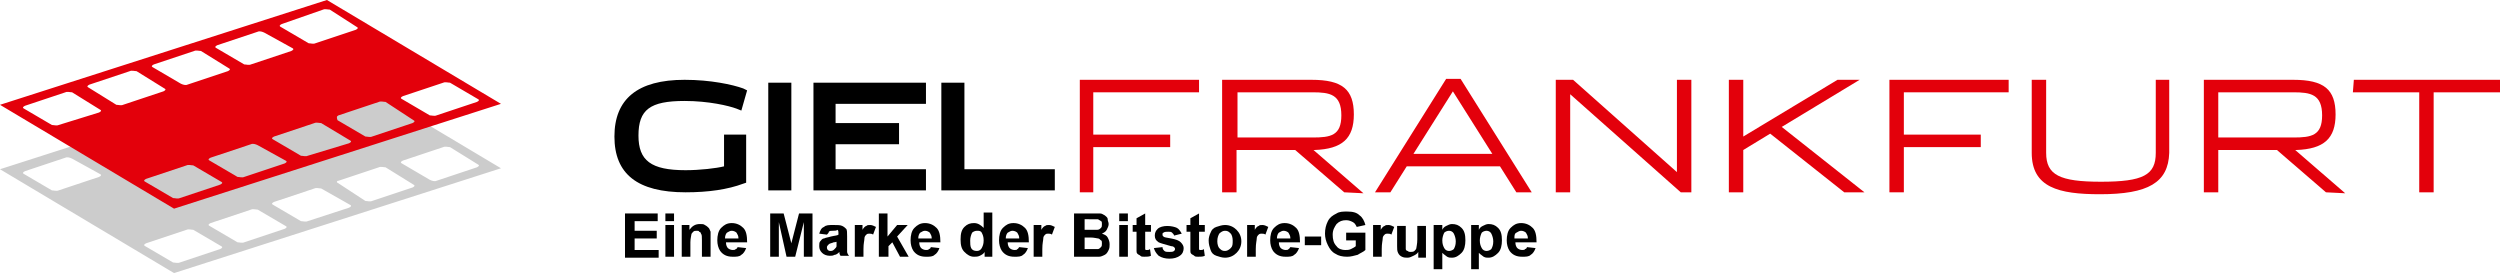
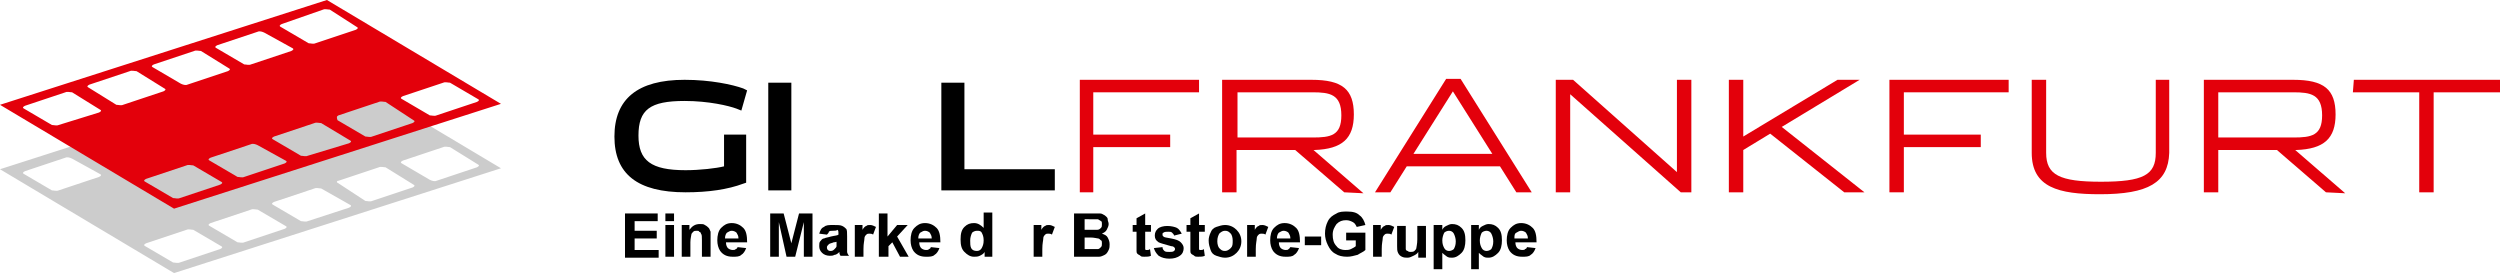
<svg xmlns="http://www.w3.org/2000/svg" version="1.1" id="Ebene_1" x="0px" y="0px" viewBox="0 0 260 28.4" style="enable-background:new 0 0 260 28.4;" xml:space="preserve">
  <style type="text/css">
	.st0{fill:#E3000B;}
	.st1{fill:#CCCCCC;}
</style>
  <g>
    <path d="M71.3,20c-5,0-7.4-1.9-7.4-5.8s2.4-5.9,7.3-5.9c2.7,0,5,0.5,6.1,0.9l0.4,0.2l-0.6,2.1l-0.5-0.2c-0.8-0.3-2.9-0.8-5.4-0.8   c-3.6,0-4.8,0.9-4.8,3.6c0,2.6,1.3,3.6,4.9,3.6c1.5,0,3.2-0.2,4-0.4V14h2.3v5l-0.3,0.1C75.7,19.7,73.7,20,71.3,20z" />
    <rect x="79.9" y="8.6" width="2.4" height="11.2" />
-     <polygon points="84.6,19.8 84.6,8.6 96.3,8.6 96.3,10.8 86.9,10.8 86.9,12.8 93.5,12.8 93.5,15 86.9,15 86.9,17.6 96.3,17.6    96.3,19.8  " />
    <polygon points="97.9,19.8 97.9,8.6 100.3,8.6 100.3,17.6 109.7,17.6 109.7,19.8  " />
    <g>
      <polygon class="st0" points="112.3,20 112.3,8.3 124.7,8.3 124.7,9.6 113.7,9.6 113.7,14 121.7,14 121.7,15.3 113.7,15.3     113.7,20   " />
      <polygon class="st0" points="112.5,19.8 112.5,8.5 124.5,8.5 124.5,9.3 113.5,9.3 113.5,14.3 121.5,14.3 121.5,15.1 113.5,15.1     113.5,19.8   " />
      <path class="st0" d="M139.8,20l-5.1-4.4h-6.1V20h-1.5V8.3h9.3c3.2,0,4.4,1,4.4,3.6c0,2.5-1.2,3.6-4.1,3.7h-0.1l5.2,4.5L139.8,20    L139.8,20z M136.5,14.3c1.9,0,3-0.2,3-2.3c0-2.2-1.2-2.4-3-2.4h-7.8v4.7H136.5z" />
      <path class="st0" d="M139.9,19.8l-5.1-4.4h-6.4v4.4h-1V8.5h9.1c3.1,0,4.2,0.9,4.2,3.4c0,2.4-1.1,3.3-3.9,3.4h-0.7l5.1,4.4h-1.3    L139.9,19.8L139.9,19.8z M128.4,14.5h8.1c1.9,0,3.2-0.2,3.2-2.6s-1.4-2.6-3.3-2.6h-8V14.5z" />
      <path class="st0" d="M157.7,20l-1.7-2.7h-9.7l-1.7,2.7H143l7.4-11.8h1.5l7.4,11.8H157.7z M155.2,16l-4.1-6.5L147,16H155.2z" />
      <path class="st0" d="M157.8,19.8l-1.7-2.7h-10l-1.7,2.7h-1l7.1-11.3h1.2l7.1,11.3H157.8z M146.6,16.3h9l-4.5-7.2L146.6,16.3z" />
      <polygon class="st0" points="174.8,20 163.3,9.8 163.3,20 161.8,20 161.8,8.3 163.6,8.3 174.4,17.9 174.4,8.3 175.9,8.3 175.9,20       " />
      <polygon class="st0" points="174.9,19.8 163,9.3 163,19.8 162.1,19.8 162.1,8.5 163.5,8.5 174.7,18.5 174.7,8.5 175.6,8.5     175.6,19.8   " />
      <polygon class="st0" points="191.8,20 184.1,13.9 181.3,15.6 181.3,20 179.8,20 179.8,8.3 181.3,8.3 181.3,14.2 191.1,8.3     193.4,8.3 185.3,13.2 193.9,20   " />
      <polygon class="st0" points="191.9,19.8 184.1,13.6 181,15.5 181,19.8 180,19.8 180,8.5 181,8.5 181,14.7 191.2,8.5 192.5,8.5     184.8,13.2 193.2,19.8   " />
      <polygon class="st0" points="196.5,20 196.5,8.3 208.9,8.3 208.9,9.6 198,9.6 198,14 206,14 206,15.3 198,15.3 198,20   " />
      <polygon class="st0" points="196.8,19.8 196.8,8.5 208.7,8.5 208.7,9.3 197.7,9.3 197.7,14.3 205.7,14.3 205.7,15.1 197.7,15.1     197.7,19.8   " />
      <path class="st0" d="M218.4,20.2c-4.3,0-7.1-0.7-7.1-4.3V8.3h1.5v7.6c0,2.3,1.4,3,5.7,3c4.4,0,5.7-0.7,5.7-3V8.3h1.4v7.6    C225.5,19,223.4,20.2,218.4,20.2z" />
      <path class="st0" d="M218.4,19.9c-4.2,0-6.9-0.7-6.9-4V8.5h1v7.4c0,2.7,2.1,3.3,5.9,3.3c4,0,5.9-0.5,5.9-3.2V8.5h0.9v7.4    C225.2,18.8,223.3,19.9,218.4,19.9z" />
      <path class="st0" d="M241.9,20l-5.1-4.4h-6.1V20h-1.5V8.3h9.3c3.2,0,4.4,1,4.4,3.6c0,2.5-1.2,3.6-4.1,3.7h-0.1l5.2,4.5L241.9,20    L241.9,20z M238.5,14.3c1.9,0,3-0.2,3-2.3c0-2.2-1.2-2.4-3-2.4h-7.8v4.7H238.5z" />
      <path class="st0" d="M242,19.8l-5.1-4.4h-6.4v4.4h-1V8.5h9.1c3.1,0,4.2,0.9,4.2,3.4c0,2.4-1.1,3.3-3.9,3.4h-0.7l5.1,4.4H242V19.8z     M230.5,14.5h8.1c1.9,0,3.2-0.2,3.2-2.6s-1.4-2.6-3.3-2.6h-8V14.5z" />
      <polygon class="st0" points="251.6,20 251.6,9.6 244.7,9.6 244.8,8.3 260,8.3 260,9.6 253.1,9.6 253.1,20   " />
      <polygon class="st0" points="251.9,19.8 251.9,9.3 245,9.3 245,8.5 259.8,8.5 259.8,9.3 252.9,9.3 252.9,19.8   " />
    </g>
    <g>
      <path class="st1" d="M0,17.6l18.1,10.8l34-10.9L34,6.7L0,17.6z M23,25.6c0.2,0.1,0.1,0.2-0.1,0.3l-4.2,1.4c-0.2,0.1-0.5,0-0.7,0    l-2.9-1.7c-0.2-0.1-0.1-0.2,0.1-0.3l4.2-1.4c0.2-0.1,0.5,0,0.7,0L23,25.6z M10.4,18.1c0.2,0.1,0.1,0.2-0.1,0.3l-4.2,1.4    c-0.2,0.1-0.5,0-0.7,0l-2.9-1.7c-0.2-0.1-0.1-0.2,0.1-0.3l4.2-1.4c0.2-0.1,0.5,0,0.7,0.1L10.4,18.1z M29.7,23.5    c0.2,0.1,0.1,0.2-0.1,0.3l-4.2,1.4c-0.2,0.1-0.5,0-0.7,0l-2.9-1.7c-0.2-0.1-0.1-0.2,0.1-0.3l4.2-1.4c0.2-0.1,0.5,0,0.7,0    L29.7,23.5z M17.1,15.9c0.2,0.1,0.1,0.2-0.1,0.3l-4.2,1.4c-0.2,0.1-0.5,0-0.7,0l-2.9-1.7c-0.2-0.1-0.1-0.2,0.1-0.3l4.2-1.4    c0.2-0.1,0.5,0,0.7,0L17.1,15.9z M36.4,21.3c0.2,0.1,0.1,0.2-0.1,0.3L32,23c-0.2,0.1-0.5,0-0.7,0l-2.9-1.7    c-0.2-0.1-0.1-0.2,0.1-0.3l4.2-1.4c0.2-0.1,0.5,0,0.7,0L36.4,21.3z M23.8,13.8c0.2,0.1,0.1,0.2-0.1,0.3l-4.2,1.4    c-0.2,0.1-0.5,0-0.7,0l-2.9-1.7c-0.2-0.1-0.1-0.2,0.1-0.3l4.2-1.4c0.2-0.1,0.5,0,0.7,0L23.8,13.8z M43,19.2    c0.2,0.1,0.1,0.2-0.1,0.3l-4.2,1.4c-0.2,0.1-0.5,0-0.7,0L35.1,19c-0.1,0-0.1-0.2,0.1-0.2l4.2-1.4c0.2-0.1,0.5,0,0.7,0L43,19.2z     M30.4,11.7c0.2,0.1,0.1,0.2-0.1,0.3l-4.2,1.4c-0.2,0.1-0.5,0-0.7-0.1l-2.9-1.7c-0.2-0.1-0.1-0.2,0.1-0.3l4.2-1.4    c0.2-0.1,0.5,0,0.7,0L30.4,11.7z M49.7,17.1c0.2,0.1,0.1,0.2-0.1,0.3l-4.2,1.4c-0.2,0.1-0.5,0-0.7-0.1L41.8,17    c-0.2-0.1-0.1-0.2,0.1-0.3l4.2-1.4c0.2-0.1,0.5,0,0.7,0L49.7,17.1z M37.1,9.5c0.2,0.1,0.1,0.2-0.1,0.3l-4.2,1.4    c-0.2,0.1-0.5,0-0.7,0l-2.9-1.7c-0.2-0.1-0.1-0.2,0.1-0.3l4.2-1.4c0.2-0.1,0.5,0,0.7,0L37.1,9.5z" />
      <path class="st0" d="M0,10.9l18.1,10.8l34-10.9L34,0L0,10.9z M23,18.9c0.2,0.1,0.1,0.2-0.1,0.3l-4.2,1.4c-0.2,0.1-0.5,0-0.7,0    l-2.9-1.7c-0.2-0.1-0.1-0.2,0.1-0.3l4.2-1.4c0.2-0.1,0.5,0,0.7,0L23,18.9z M10.4,11.4c0.2,0.1,0.1,0.2-0.1,0.3L6.1,13    c-0.2,0.1-0.5,0-0.7,0l-2.9-1.7c-0.2-0.1-0.1-0.2,0.1-0.3l4.2-1.4c0.2-0.1,0.5,0,0.7,0L10.4,11.4z M29.7,16.7    c0.2,0.1,0.1,0.2-0.1,0.3l-4.2,1.4c-0.2,0.1-0.5,0-0.7,0l-2.9-1.7c-0.2-0.1-0.1-0.2,0.1-0.3l4.2-1.4c0.2-0.1,0.5,0,0.7,0.1    L29.7,16.7z M17.1,9.2c0.2,0.1,0.1,0.2-0.1,0.3l-4.2,1.4c-0.2,0.1-0.5,0-0.7,0L9.2,9.1C9,9,9.1,8.9,9.3,8.8l4.2-1.4    c0.2-0.1,0.5,0,0.7,0L17.1,9.2z M36.4,14.6c0.2,0.1,0.1,0.2-0.1,0.3L32,16.2c-0.2,0.1-0.5,0-0.7,0l-2.9-1.7    c-0.2-0.1-0.1-0.2,0.1-0.3l4.2-1.4c0.2-0.1,0.5,0,0.7,0L36.4,14.6z M23.8,7.1c0.2,0.1,0.1,0.2-0.1,0.3l-4.2,1.4    c-0.2,0.1-0.5,0-0.7-0.1L15.9,7c-0.2-0.1-0.1-0.2,0.1-0.3l4.2-1.4c0.2-0.1,0.5,0,0.7,0L23.8,7.1z M43,12.5    c0.2,0.1,0.1,0.2-0.1,0.3l-4.2,1.4c-0.2,0.1-0.5,0-0.7,0l-2.9-1.7C35,12.2,35,12.1,35.2,12l4.2-1.4c0.2-0.1,0.5,0,0.7,0L43,12.5z     M30.4,5c0.2,0.1,0.1,0.2-0.1,0.3l-4.2,1.4c-0.2,0.1-0.5,0-0.7,0L22.5,5c-0.2-0.1-0.1-0.2,0.1-0.3l4.2-1.4c0.2-0.1,0.5,0,0.7,0.1    L30.4,5z M49.7,10.3c0.2,0.1,0.1,0.2-0.1,0.3L45.4,12c-0.2,0.1-0.5,0-0.7,0l-2.9-1.7c-0.2-0.1-0.1-0.2,0.1-0.3l4.2-1.4    c0.2-0.1,0.5,0,0.7,0L49.7,10.3z M37.1,2.8C37.3,2.9,37.2,3,37,3.1l-4.2,1.4c-0.2,0.1-0.5,0-0.7,0l-2.9-1.7    c-0.2-0.1-0.1-0.2,0.1-0.3L33.6,1c0.2-0.1,0.5,0,0.7,0L37.1,2.8z" />
    </g>
  </g>
  <g>
    <path d="M65,26.7v-4.5h3.4v0.8h-2.4v1h2.3v0.8h-2.3v1.2h2.5v0.8H65z" />
    <path d="M69.2,23v-0.8h0.9V23H69.2z M69.2,26.7v-3.3h0.9v3.3H69.2z" />
    <path d="M73.9,26.7h-0.9V25c0-0.4,0-0.6-0.1-0.7c0-0.1-0.1-0.2-0.2-0.2C72.7,24,72.6,24,72.5,24c-0.2,0-0.3,0-0.4,0.1   c-0.1,0.1-0.2,0.2-0.2,0.3c0,0.1-0.1,0.4-0.1,0.8v1.5h-0.9v-3.3h0.8v0.5c0.3-0.4,0.6-0.6,1.1-0.6c0.2,0,0.4,0,0.5,0.1   c0.2,0.1,0.3,0.2,0.4,0.3c0.1,0.1,0.1,0.2,0.2,0.4c0,0.1,0,0.3,0,0.6V26.7z" />
    <path d="M76.7,25.7l0.9,0.1c-0.1,0.3-0.3,0.6-0.5,0.7c-0.2,0.2-0.5,0.2-0.9,0.2c-0.6,0-1-0.2-1.3-0.6c-0.2-0.3-0.3-0.7-0.3-1.1   c0-0.5,0.1-1,0.4-1.3c0.3-0.3,0.6-0.5,1.1-0.5c0.5,0,0.9,0.2,1.2,0.5c0.3,0.3,0.4,0.8,0.4,1.5h-2.2c0,0.3,0.1,0.5,0.2,0.6   c0.1,0.1,0.3,0.2,0.5,0.2c0.1,0,0.3,0,0.3-0.1C76.6,25.9,76.7,25.8,76.7,25.7z M76.8,24.8c0-0.3-0.1-0.4-0.2-0.6   c-0.1-0.1-0.3-0.2-0.5-0.2c-0.2,0-0.3,0.1-0.5,0.2c-0.1,0.1-0.2,0.3-0.2,0.6H76.8z" />
    <path d="M80.1,26.7v-4.5h1.4l0.8,3.1l0.8-3.1h1.4v4.5h-0.9v-3.6l-0.9,3.6h-0.9L81,23.1v3.6H80.1z" />
    <path d="M86,24.4l-0.8-0.1c0.1-0.3,0.2-0.6,0.5-0.7c0.2-0.2,0.5-0.2,1-0.2c0.4,0,0.7,0,0.9,0.1c0.2,0.1,0.3,0.2,0.4,0.3   c0.1,0.1,0.1,0.4,0.1,0.8l0,1c0,0.3,0,0.5,0,0.6c0,0.1,0.1,0.3,0.2,0.4h-0.9c0-0.1-0.1-0.1-0.1-0.3c0-0.1,0-0.1,0-0.1   c-0.1,0.1-0.3,0.3-0.5,0.3c-0.2,0.1-0.3,0.1-0.5,0.1c-0.3,0-0.6-0.1-0.8-0.3c-0.2-0.2-0.3-0.4-0.3-0.7c0-0.2,0-0.4,0.1-0.5   c0.1-0.1,0.2-0.3,0.4-0.3c0.2-0.1,0.4-0.1,0.7-0.2c0.4-0.1,0.7-0.1,0.8-0.2v-0.1c0-0.2,0-0.3-0.1-0.4C87,24,86.8,24,86.6,24   c-0.2,0-0.3,0-0.4,0.1C86.2,24.2,86.1,24.3,86,24.4z M87.2,25.1c-0.1,0-0.3,0.1-0.5,0.1c-0.2,0.1-0.4,0.1-0.5,0.2   c-0.1,0.1-0.2,0.2-0.2,0.3c0,0.1,0,0.2,0.1,0.3c0.1,0.1,0.2,0.1,0.3,0.1c0.2,0,0.3-0.1,0.4-0.2c0.1-0.1,0.2-0.2,0.2-0.3   c0-0.1,0-0.2,0-0.4V25.1z" />
    <path d="M89.8,26.7h-0.9v-3.3h0.8v0.5c0.1-0.2,0.3-0.4,0.4-0.4c0.1-0.1,0.2-0.1,0.4-0.1c0.2,0,0.4,0.1,0.6,0.2l-0.3,0.8   c-0.1-0.1-0.3-0.1-0.4-0.1c-0.1,0-0.2,0-0.3,0.1c-0.1,0.1-0.2,0.2-0.2,0.4c0,0.2-0.1,0.5-0.1,1.1V26.7z" />
    <path d="M91.4,26.7v-4.5h0.9v2.4l1-1.2h1.1l-1.1,1.2l1.2,2.1h-0.9l-0.8-1.5l-0.4,0.4v1.1H91.4z" />
    <path d="M96.8,25.7l0.9,0.1c-0.1,0.3-0.3,0.6-0.5,0.7c-0.2,0.2-0.5,0.2-0.9,0.2c-0.6,0-1-0.2-1.3-0.6c-0.2-0.3-0.3-0.7-0.3-1.1   c0-0.5,0.1-1,0.4-1.3c0.3-0.3,0.6-0.5,1.1-0.5c0.5,0,0.9,0.2,1.2,0.5c0.3,0.3,0.4,0.8,0.4,1.5h-2.2c0,0.3,0.1,0.5,0.2,0.6   s0.3,0.2,0.5,0.2c0.1,0,0.3,0,0.3-0.1C96.7,25.9,96.8,25.8,96.8,25.7z M96.9,24.8c0-0.3-0.1-0.4-0.2-0.6c-0.1-0.1-0.3-0.2-0.5-0.2   c-0.2,0-0.3,0.1-0.5,0.2c-0.1,0.1-0.2,0.3-0.2,0.6H96.9z" />
    <path d="M103.2,26.7h-0.8v-0.5c-0.1,0.2-0.3,0.3-0.5,0.4c-0.2,0.1-0.4,0.1-0.6,0.1c-0.4,0-0.7-0.2-1-0.5c-0.3-0.3-0.4-0.7-0.4-1.3   c0-0.6,0.1-1,0.4-1.3c0.3-0.3,0.6-0.4,1-0.4c0.4,0,0.7,0.2,1,0.5v-1.6h0.9V26.7z M100.9,25c0,0.3,0,0.6,0.1,0.8   c0.1,0.2,0.3,0.3,0.6,0.3c0.2,0,0.4-0.1,0.5-0.3c0.1-0.2,0.2-0.4,0.2-0.8c0-0.4-0.1-0.6-0.2-0.8c-0.1-0.2-0.3-0.2-0.5-0.2   c-0.2,0-0.4,0.1-0.5,0.2C101,24.4,100.9,24.7,100.9,25z" />
-     <path d="M106,25.7l0.9,0.1c-0.1,0.3-0.3,0.6-0.5,0.7c-0.2,0.2-0.5,0.2-0.9,0.2c-0.6,0-1-0.2-1.3-0.6c-0.2-0.3-0.3-0.7-0.3-1.1   c0-0.5,0.1-1,0.4-1.3c0.3-0.3,0.6-0.5,1.1-0.5c0.5,0,0.9,0.2,1.2,0.5c0.3,0.3,0.4,0.8,0.4,1.5h-2.2c0,0.3,0.1,0.5,0.2,0.6   c0.1,0.1,0.3,0.2,0.5,0.2c0.1,0,0.3,0,0.3-0.1C105.9,25.9,105.9,25.8,106,25.7z M106,24.8c0-0.3-0.1-0.4-0.2-0.6   c-0.1-0.1-0.3-0.2-0.5-0.2c-0.2,0-0.3,0.1-0.5,0.2c-0.1,0.1-0.2,0.3-0.2,0.6H106z" />
    <path d="M108.4,26.7h-0.9v-3.3h0.8v0.5c0.1-0.2,0.3-0.4,0.4-0.4c0.1-0.1,0.2-0.1,0.4-0.1c0.2,0,0.4,0.1,0.6,0.2l-0.3,0.8   c-0.1-0.1-0.3-0.1-0.4-0.1c-0.1,0-0.2,0-0.3,0.1c-0.1,0.1-0.2,0.2-0.2,0.4c0,0.2-0.1,0.5-0.1,1.1V26.7z" />
    <path d="M111.8,22.2h1.8c0.4,0,0.6,0,0.8,0c0.2,0,0.3,0.1,0.5,0.2c0.1,0.1,0.3,0.2,0.3,0.4s0.1,0.3,0.1,0.5c0,0.2-0.1,0.4-0.2,0.6   c-0.1,0.2-0.3,0.3-0.5,0.4c0.3,0.1,0.5,0.2,0.6,0.4c0.1,0.2,0.2,0.4,0.2,0.7c0,0.2,0,0.4-0.1,0.6c-0.1,0.2-0.2,0.4-0.4,0.5   c-0.2,0.1-0.4,0.2-0.6,0.2c-0.2,0-0.5,0-1.1,0h-1.5V22.2z M112.8,22.9v1h0.6c0.4,0,0.6,0,0.7,0c0.2,0,0.3-0.1,0.4-0.2   c0.1-0.1,0.1-0.2,0.1-0.4c0-0.1,0-0.3-0.1-0.3c-0.1-0.1-0.2-0.1-0.3-0.2c-0.1,0-0.4,0-0.8,0H112.8z M112.8,24.7v1.2h0.8   c0.3,0,0.5,0,0.6,0c0.1,0,0.2-0.1,0.3-0.2c0.1-0.1,0.1-0.2,0.1-0.4c0-0.1,0-0.3-0.1-0.3c-0.1-0.1-0.2-0.2-0.3-0.2   c-0.1,0-0.4-0.1-0.8-0.1H112.8z" />
-     <path d="M116.4,23v-0.8h0.9V23H116.4z M116.4,26.7v-3.3h0.9v3.3H116.4z" />
    <path d="M119.7,23.4v0.7h-0.6v1.3c0,0.3,0,0.4,0,0.5c0,0,0,0.1,0.1,0.1c0,0,0.1,0,0.1,0c0.1,0,0.2,0,0.3-0.1l0.1,0.7   c-0.2,0.1-0.4,0.1-0.7,0.1c-0.2,0-0.3,0-0.4-0.1c-0.1-0.1-0.2-0.1-0.3-0.2c-0.1-0.1-0.1-0.2-0.1-0.3c0-0.1,0-0.3,0-0.6v-1.4h-0.4   v-0.7h0.4v-0.7l0.9-0.5v1.2H119.7z" />
    <path d="M120,25.8l0.9-0.1c0,0.2,0.1,0.3,0.2,0.4c0.1,0.1,0.3,0.1,0.5,0.1c0.2,0,0.4,0,0.5-0.1c0.1-0.1,0.1-0.1,0.1-0.2   c0-0.1,0-0.1-0.1-0.2c0,0-0.1-0.1-0.3-0.1c-0.7-0.2-1.1-0.3-1.3-0.4c-0.3-0.2-0.4-0.4-0.4-0.7c0-0.3,0.1-0.5,0.3-0.7   c0.2-0.2,0.6-0.3,1-0.3c0.4,0,0.8,0.1,1,0.2c0.2,0.1,0.4,0.4,0.5,0.6l-0.8,0.2c0-0.1-0.1-0.2-0.2-0.3c-0.1-0.1-0.2-0.1-0.4-0.1   c-0.2,0-0.4,0-0.5,0.1c-0.1,0-0.1,0.1-0.1,0.2c0,0.1,0,0.1,0.1,0.2c0.1,0.1,0.3,0.1,0.8,0.2c0.5,0.1,0.8,0.2,1,0.4   c0.2,0.2,0.3,0.4,0.3,0.6c0,0.3-0.1,0.6-0.4,0.8c-0.3,0.2-0.6,0.3-1.1,0.3c-0.4,0-0.8-0.1-1.1-0.3C120.2,26.3,120.1,26.1,120,25.8z   " />
    <path d="M125.3,23.4v0.7h-0.6v1.3c0,0.3,0,0.4,0,0.5c0,0,0,0.1,0.1,0.1c0,0,0.1,0,0.1,0c0.1,0,0.2,0,0.3-0.1l0.1,0.7   c-0.2,0.1-0.4,0.1-0.7,0.1c-0.2,0-0.3,0-0.4-0.1c-0.1-0.1-0.2-0.1-0.3-0.2s-0.1-0.2-0.1-0.3c0-0.1,0-0.3,0-0.6v-1.4h-0.4v-0.7h0.4   v-0.7l0.9-0.5v1.2H125.3z" />
    <path d="M125.7,25c0-0.3,0.1-0.6,0.2-0.8c0.1-0.3,0.3-0.5,0.6-0.6c0.3-0.1,0.6-0.2,0.9-0.2c0.5,0,0.9,0.2,1.2,0.5s0.5,0.7,0.5,1.2   c0,0.5-0.2,0.9-0.5,1.2c-0.3,0.3-0.7,0.5-1.2,0.5c-0.3,0-0.6-0.1-0.9-0.2c-0.3-0.1-0.5-0.3-0.6-0.6C125.8,25.7,125.7,25.4,125.7,25   z M126.6,25.1c0,0.3,0.1,0.6,0.2,0.7c0.2,0.2,0.3,0.3,0.6,0.3c0.2,0,0.4-0.1,0.6-0.3c0.2-0.2,0.2-0.4,0.2-0.8   c0-0.3-0.1-0.6-0.2-0.7c-0.2-0.2-0.3-0.3-0.6-0.3c-0.2,0-0.4,0.1-0.6,0.3C126.7,24.5,126.6,24.7,126.6,25.1z" />
    <path d="M130.6,26.7h-0.9v-3.3h0.8v0.5c0.1-0.2,0.3-0.4,0.4-0.4c0.1-0.1,0.2-0.1,0.4-0.1c0.2,0,0.4,0.1,0.6,0.2l-0.3,0.8   c-0.1-0.1-0.3-0.1-0.4-0.1c-0.1,0-0.2,0-0.3,0.1c-0.1,0.1-0.2,0.2-0.2,0.4c0,0.2-0.1,0.5-0.1,1.1V26.7z" />
    <path d="M134.2,25.7l0.9,0.1c-0.1,0.3-0.3,0.6-0.5,0.7c-0.2,0.2-0.5,0.2-0.9,0.2c-0.6,0-1-0.2-1.3-0.6c-0.2-0.3-0.3-0.7-0.3-1.1   c0-0.5,0.1-1,0.4-1.3c0.3-0.3,0.6-0.5,1.1-0.5c0.5,0,0.9,0.2,1.2,0.5c0.3,0.3,0.4,0.8,0.4,1.5h-2.2c0,0.3,0.1,0.5,0.2,0.6   s0.3,0.2,0.5,0.2c0.1,0,0.3,0,0.3-0.1C134.1,25.9,134.1,25.8,134.2,25.7z M134.2,24.8c0-0.3-0.1-0.4-0.2-0.6   c-0.1-0.1-0.3-0.2-0.5-0.2c-0.2,0-0.3,0.1-0.5,0.2c-0.1,0.1-0.2,0.3-0.2,0.6H134.2z" />
-     <path d="M135.7,25.5v-0.9h1.7v0.9H135.7z" />
+     <path d="M135.7,25.5v-0.9h1.7v0.9z" />
    <path d="M140,25v-0.8h2v1.8c-0.2,0.2-0.5,0.3-0.8,0.5c-0.4,0.1-0.7,0.2-1.1,0.2c-0.5,0-0.9-0.1-1.2-0.3c-0.4-0.2-0.6-0.5-0.8-0.9   c-0.2-0.4-0.3-0.8-0.3-1.2c0-0.5,0.1-0.9,0.3-1.3s0.5-0.6,0.9-0.8c0.3-0.2,0.7-0.2,1.1-0.2c0.6,0,1,0.1,1.3,0.4   c0.3,0.2,0.5,0.6,0.6,1l-0.9,0.2c-0.1-0.2-0.2-0.4-0.4-0.5c-0.2-0.1-0.4-0.2-0.7-0.2c-0.4,0-0.7,0.1-1,0.4   c-0.2,0.3-0.4,0.6-0.4,1.1c0,0.5,0.1,0.9,0.4,1.2c0.2,0.3,0.6,0.4,0.9,0.4c0.2,0,0.4,0,0.6-0.1s0.4-0.2,0.5-0.3V25H140z" />
    <path d="M143.7,26.7h-0.9v-3.3h0.8v0.5c0.1-0.2,0.3-0.4,0.4-0.4c0.1-0.1,0.2-0.1,0.4-0.1c0.2,0,0.4,0.1,0.6,0.2l-0.3,0.8   c-0.1-0.1-0.3-0.1-0.4-0.1c-0.1,0-0.2,0-0.3,0.1c-0.1,0.1-0.2,0.2-0.2,0.4c0,0.2-0.1,0.5-0.1,1.1V26.7z" />
    <path d="M147.5,26.7v-0.5c-0.1,0.2-0.3,0.3-0.5,0.4c-0.2,0.1-0.4,0.2-0.6,0.2c-0.2,0-0.4,0-0.6-0.1c-0.2-0.1-0.3-0.2-0.4-0.4   c-0.1-0.2-0.1-0.4-0.1-0.7v-2.1h0.9v1.5c0,0.5,0,0.7,0,0.9c0,0.1,0.1,0.2,0.2,0.2c0.1,0.1,0.2,0.1,0.3,0.1c0.1,0,0.3,0,0.4-0.1   c0.1-0.1,0.2-0.2,0.2-0.3c0-0.1,0.1-0.4,0.1-0.9v-1.4h0.9v3.3H147.5z" />
    <path d="M149.2,23.4h0.8v0.5c0.1-0.2,0.2-0.3,0.4-0.4c0.2-0.1,0.4-0.2,0.6-0.2c0.4,0,0.7,0.1,1,0.4c0.3,0.3,0.4,0.7,0.4,1.3   c0,0.5-0.1,1-0.4,1.3c-0.3,0.3-0.6,0.5-1,0.5c-0.2,0-0.3,0-0.5-0.1c-0.1-0.1-0.3-0.2-0.5-0.4V28h-0.9V23.4z M150,25   c0,0.4,0.1,0.6,0.2,0.8c0.1,0.2,0.3,0.3,0.5,0.3c0.2,0,0.4-0.1,0.5-0.2c0.1-0.2,0.2-0.4,0.2-0.8c0-0.3-0.1-0.6-0.2-0.8   c-0.1-0.2-0.3-0.3-0.5-0.3c-0.2,0-0.4,0.1-0.5,0.2C150.1,24.4,150,24.7,150,25z" />
    <path d="M153,23.4h0.8v0.5c0.1-0.2,0.2-0.3,0.4-0.4c0.2-0.1,0.4-0.2,0.6-0.2c0.4,0,0.7,0.1,1,0.4c0.3,0.3,0.4,0.7,0.4,1.3   c0,0.5-0.1,1-0.4,1.3s-0.6,0.5-1,0.5c-0.2,0-0.3,0-0.5-0.1c-0.1-0.1-0.3-0.2-0.5-0.4V28H153V23.4z M153.9,25c0,0.4,0.1,0.6,0.2,0.8   c0.1,0.2,0.3,0.3,0.5,0.3c0.2,0,0.4-0.1,0.5-0.2c0.1-0.2,0.2-0.4,0.2-0.8c0-0.3-0.1-0.6-0.2-0.8c-0.1-0.2-0.3-0.3-0.5-0.3   c-0.2,0-0.4,0.1-0.5,0.2C154,24.4,153.9,24.7,153.9,25z" />
    <path d="M158.8,25.7l0.9,0.1c-0.1,0.3-0.3,0.6-0.5,0.7c-0.2,0.2-0.5,0.2-0.9,0.2c-0.6,0-1-0.2-1.3-0.6c-0.2-0.3-0.3-0.7-0.3-1.1   c0-0.5,0.1-1,0.4-1.3c0.3-0.3,0.6-0.5,1.1-0.5c0.5,0,0.9,0.2,1.2,0.5c0.3,0.3,0.4,0.8,0.4,1.5h-2.2c0,0.3,0.1,0.5,0.2,0.6   s0.3,0.2,0.5,0.2c0.1,0,0.3,0,0.3-0.1C158.7,25.9,158.8,25.8,158.8,25.7z M158.9,24.8c0-0.3-0.1-0.4-0.2-0.6   c-0.1-0.1-0.3-0.2-0.5-0.2c-0.2,0-0.3,0.1-0.5,0.2s-0.2,0.3-0.2,0.6H158.9z" />
  </g>
</svg>